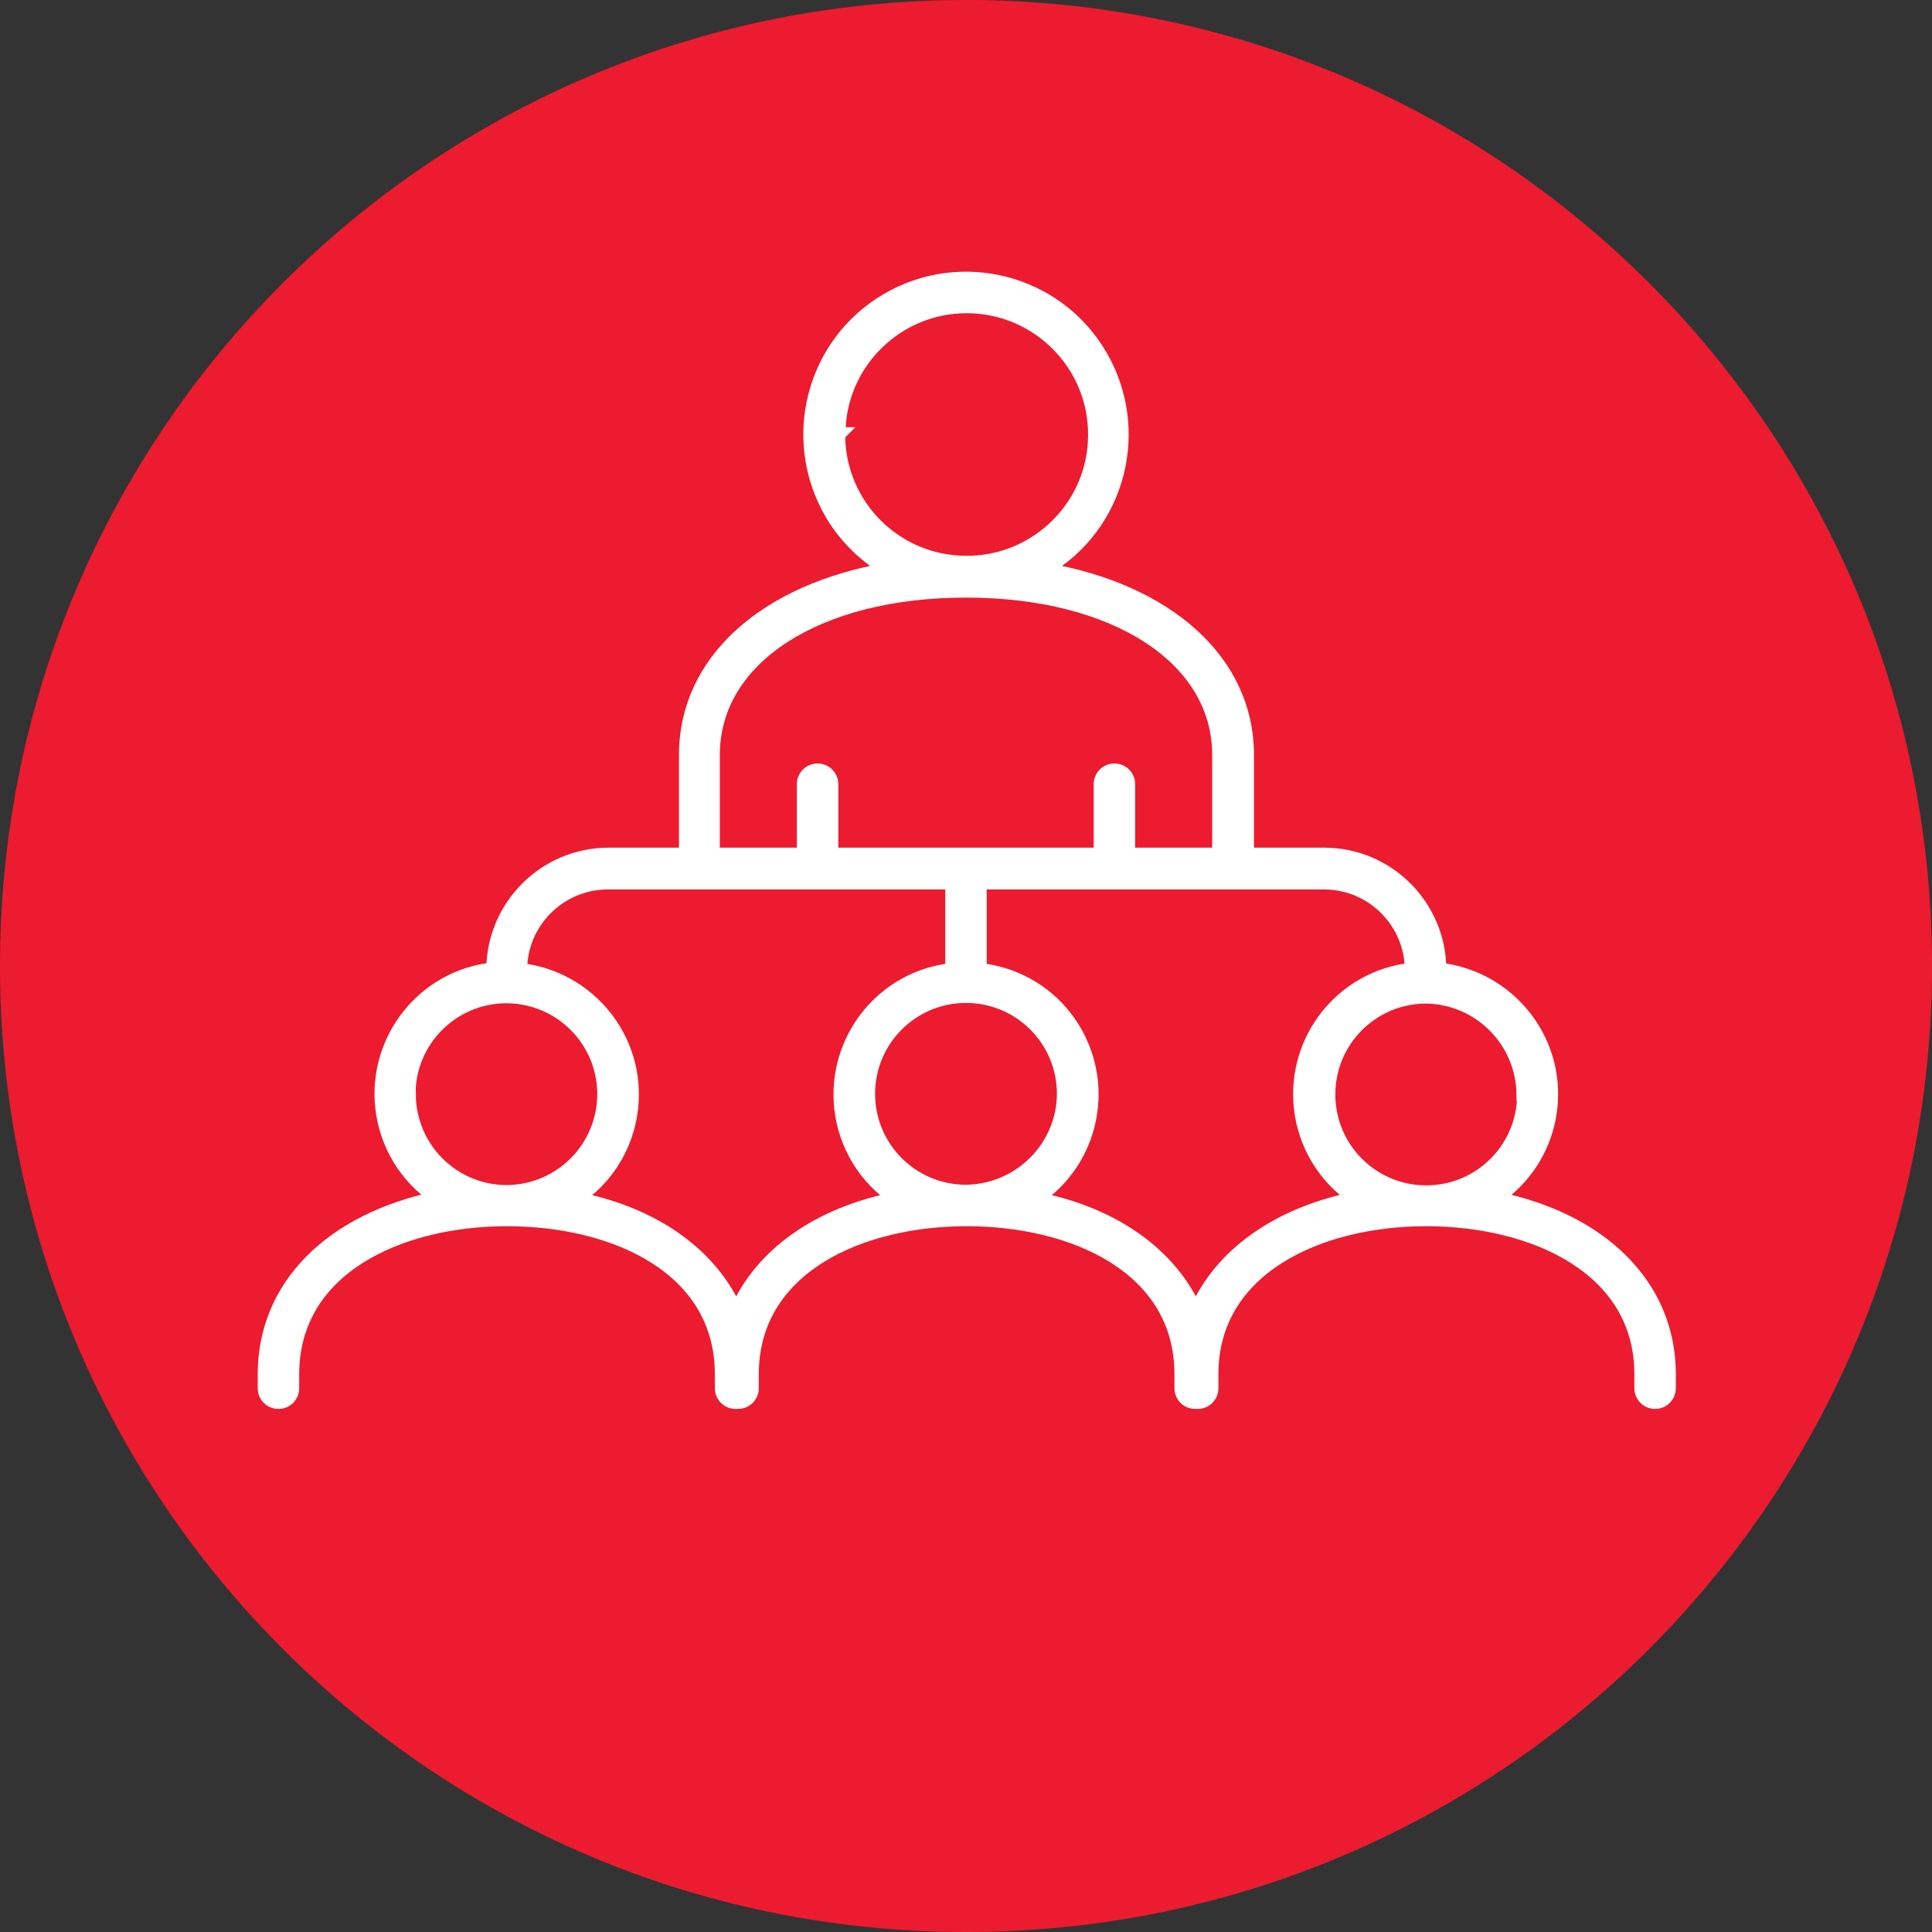
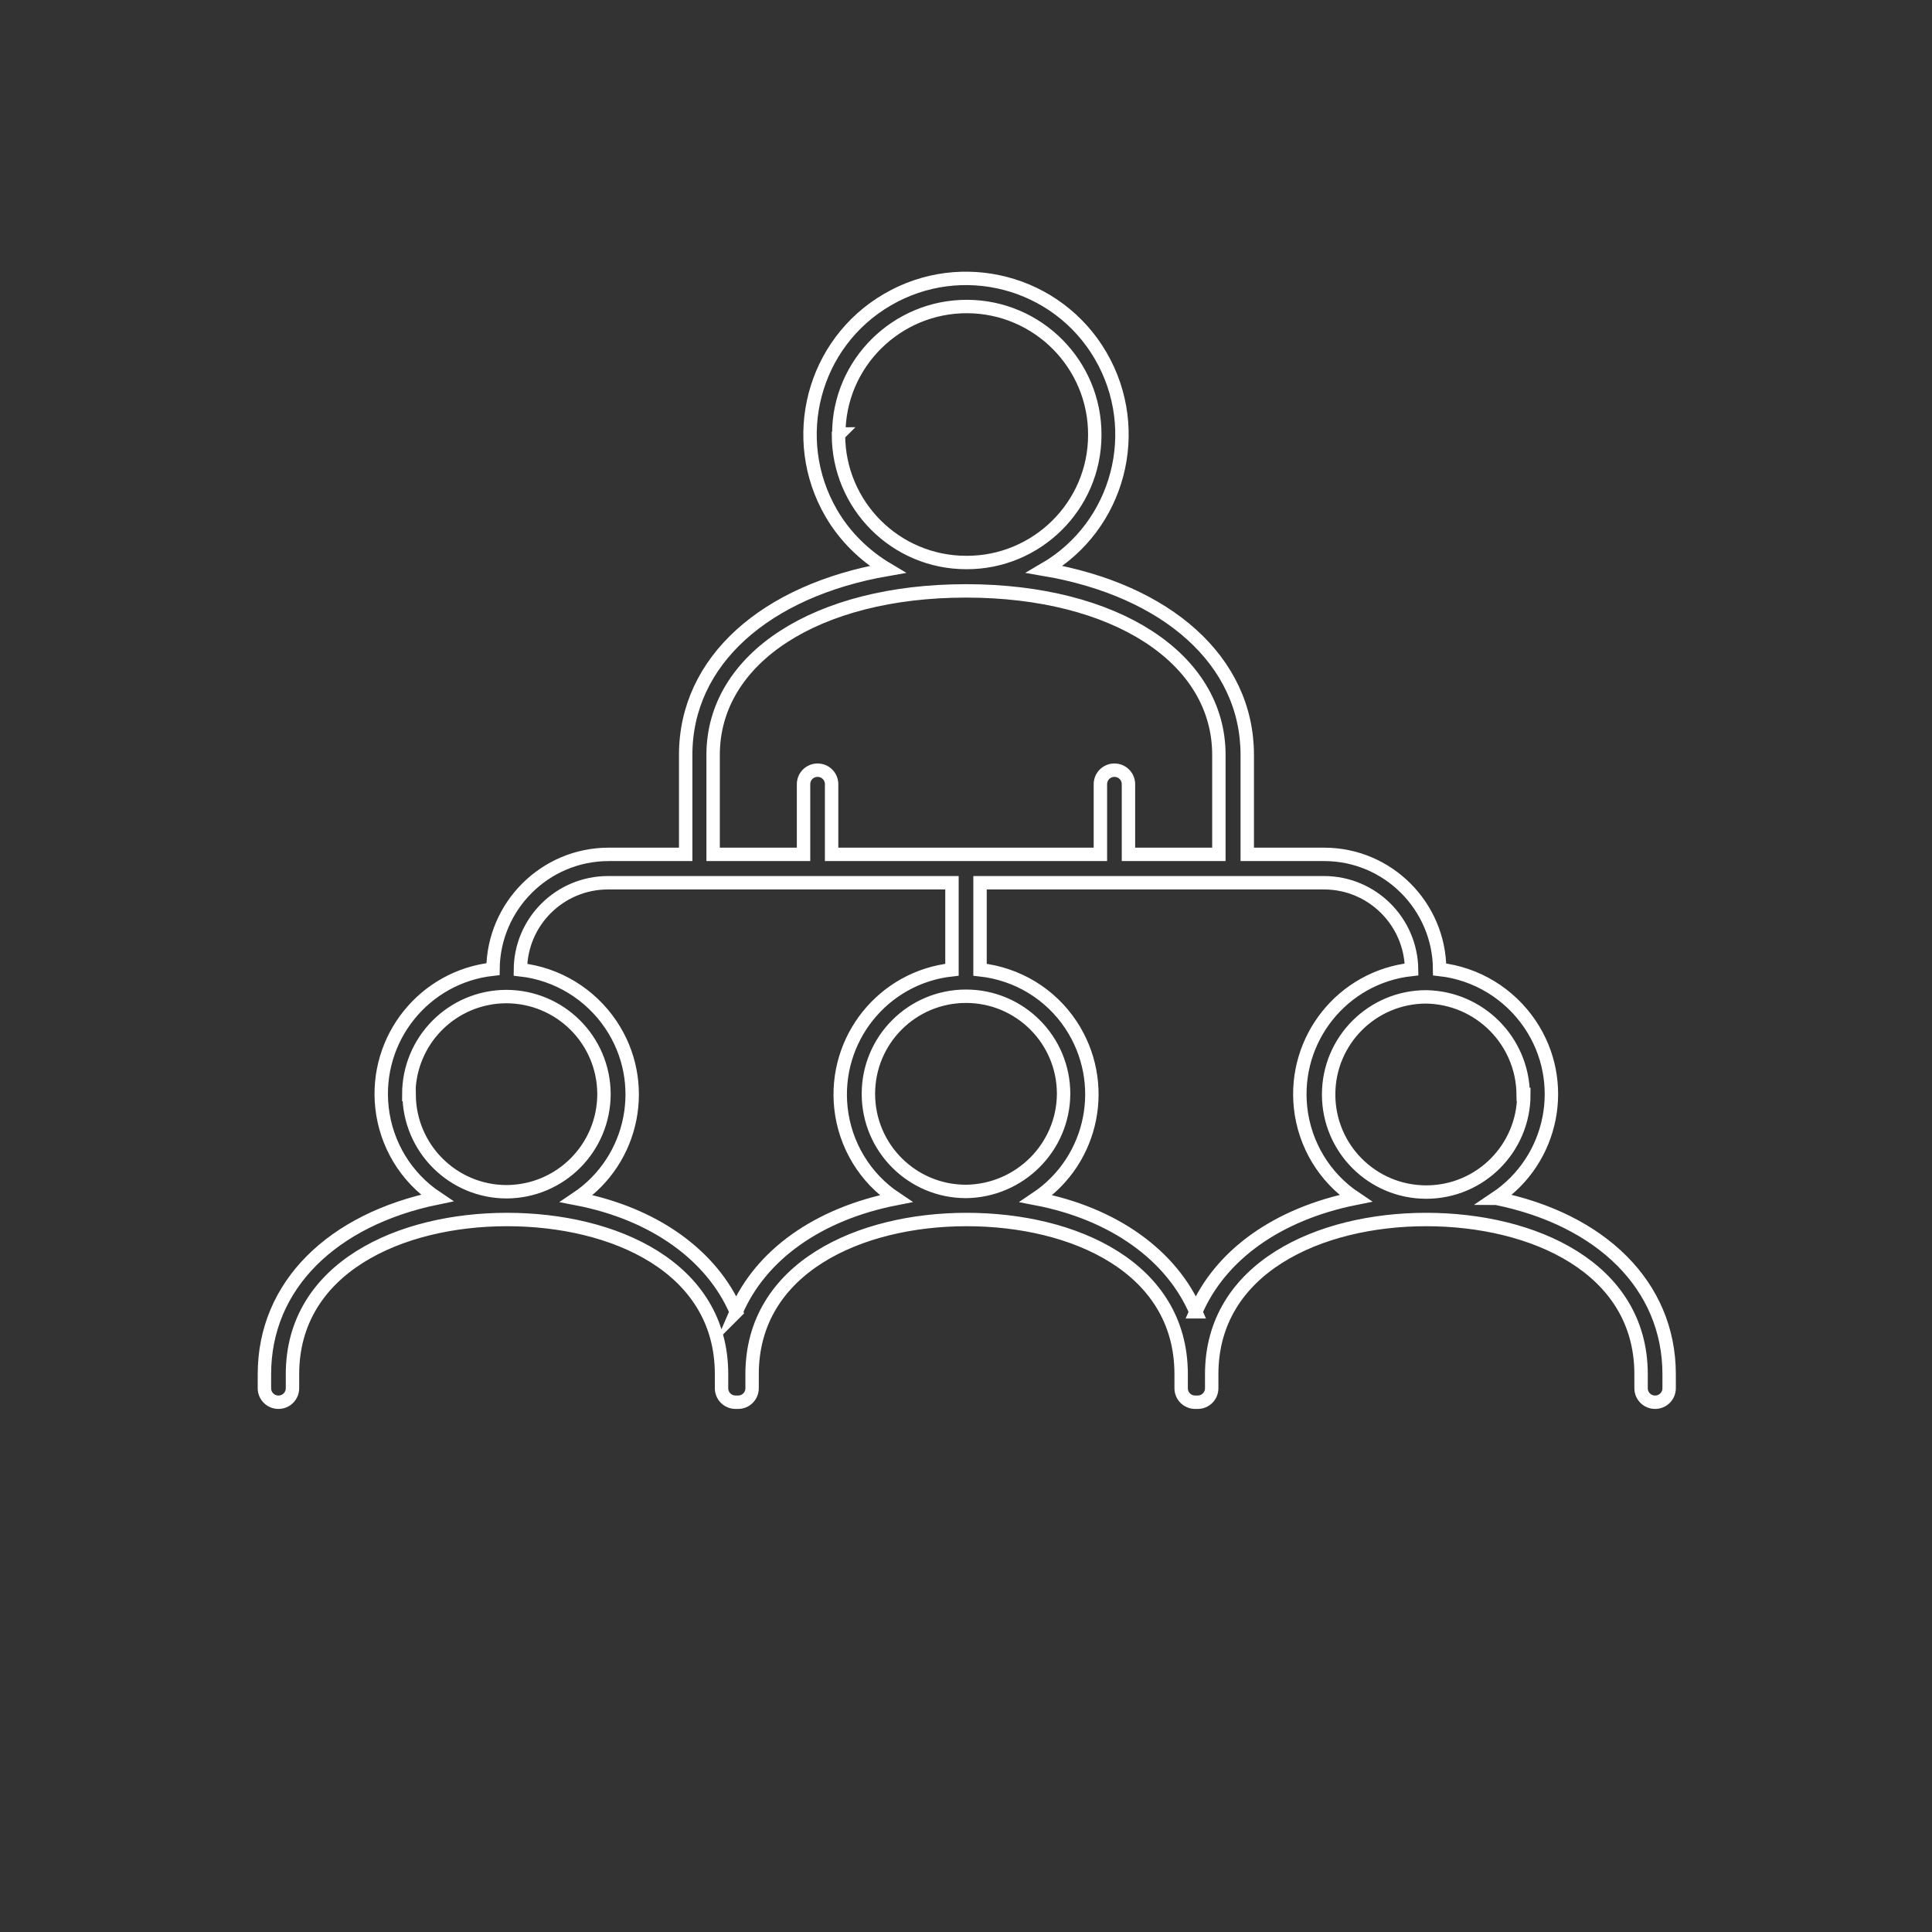
<svg xmlns="http://www.w3.org/2000/svg" id="Layer_2" data-name="Layer 2" viewBox="0 0 61.96 61.96">
  <rect x="0" y="0" width="61.96" height="61.96" fill="#333333" stroke="none" />
  <defs>
    <style>      .cls-1 {        clip-path: url(#clippath);      }      .cls-2, .cls-3, .cls-4 {        stroke-width: 0px;      }      .cls-2, .cls-5 {        fill: none;      }      .cls-3 {        fill: #fff;      }      .cls-5 {        stroke: #fff;        stroke-miterlimit: 10;        stroke-width: .43px;      }      .cls-4 {        fill: #ed1b2f;      }    </style>
    <clipPath id="clippath">
      <rect class="cls-2" width="61.96" height="61.96" />
    </clipPath>
  </defs>
  <g id="Layer_1-2" data-name="Layer 1">
    <g class="cls-1">
-       <path class="cls-4" d="M30.98,61.96c17.11,0,30.98-13.87,30.98-30.98S48.09,0,30.98,0,0,13.87,0,30.98s13.87,30.98,30.98,30.98" />
-       <path class="cls-3" d="M38.35,42.07c-.77-1.8-2.62-3.15-5.12-3.63,1.85-1.24,2.34-3.73,1.11-5.58-.66-.99-1.72-1.63-2.91-1.76v-2.79h11.03c1.54,0,2.79,1.24,2.81,2.78-2.21.24-3.8,2.23-3.56,4.44.13,1.18.77,2.24,1.76,2.9-2.5.5-4.34,1.82-5.12,3.64h0ZM23.61,42.07c-.77-1.8-2.62-3.15-5.12-3.63,1.85-1.24,2.34-3.74,1.1-5.58-.66-.98-1.72-1.63-2.9-1.76.01-1.55,1.27-2.79,2.81-2.79h11.03v2.79c-2.21.24-3.8,2.23-3.56,4.44.13,1.18.77,2.24,1.76,2.9-2.5.49-4.34,1.81-5.12,3.63M13.11,35.1c0-1.73,1.39-3.13,3.12-3.14,1.73,0,3.13,1.39,3.14,3.12,0,1.73-1.39,3.13-3.12,3.14h0c-1.72,0-3.12-1.39-3.13-3.12M30.98,38.21c-1.73,0-3.13-1.4-3.13-3.13s1.4-3.13,3.13-3.13,3.13,1.4,3.13,3.13c-.01,1.72-1.41,3.11-3.13,3.13M22.87,24.21c0-3.11,3.33-5.26,8.11-5.26s8.11,2.15,8.11,5.26v3.19h-2.9v-2.25c0-.25-.2-.45-.45-.45s-.45.2-.45.45v2.25h-8.62v-2.25c0-.25-.2-.45-.45-.45s-.45.2-.45.45v2.25h-2.9v-3.19ZM26.9,13.92c0-2.27,1.86-4.1,4.12-4.09,2.27.01,4.1,1.86,4.09,4.12,0,2.27-1.86,4.1-4.12,4.09,0,0,0,0,0,0-2.27,0-4.1-1.84-4.1-4.1l.02-.02ZM48.87,35.1c0,1.73-1.4,3.13-3.13,3.13s-3.13-1.4-3.13-3.13,1.4-3.13,3.13-3.13c1.71.03,3.09,1.41,3.11,3.13h.02ZM47.97,38.43c1.85-1.24,2.34-3.74,1.1-5.58-.66-.98-1.72-1.63-2.9-1.76-.01-2.04-1.67-3.69-3.7-3.69h-2.47v-3.19c0-3.02-2.58-5.28-6.5-5.95,2.39-1.39,3.19-4.46,1.8-6.85-1.39-2.39-4.46-3.19-6.84-1.8-2.39,1.39-3.19,4.46-1.8,6.85.43.74,1.06,1.36,1.8,1.8-3.91.68-6.47,2.93-6.47,5.95v3.19h-2.47c-2.04,0-3.69,1.65-3.71,3.68-2.21.24-3.8,2.23-3.56,4.44.13,1.18.77,2.24,1.76,2.9-3.34.69-5.53,2.79-5.53,5.65v.45c0,.25.2.45.45.45s.45-.2.45-.45v-.45c0-3.41,3.45-4.96,6.88-4.96s6.88,1.53,6.88,4.96v.45c0,.25.2.45.45.45h.08c.25,0,.45-.2.45-.45v-.45c0-3.41,3.45-4.96,6.88-4.96s6.88,1.53,6.88,4.96v.45c0,.25.2.45.45.45h.08c.25,0,.45-.2.45-.45v-.45c0-3.41,3.46-4.96,6.88-4.96s6.89,1.54,6.89,4.96v.45c0,.25.2.45.45.45s.45-.2.45-.45v-.45c0-2.85-2.19-4.96-5.54-5.64" />
      <path class="cls-5" d="M38.35,42.07c-.77-1.8-2.62-3.15-5.12-3.63,1.85-1.24,2.34-3.73,1.11-5.58-.66-.99-1.72-1.63-2.91-1.76v-2.79h11.03c1.54,0,2.79,1.24,2.81,2.78-2.21.24-3.8,2.23-3.56,4.44.13,1.18.77,2.24,1.76,2.9-2.5.5-4.34,1.82-5.12,3.64h0ZM23.61,42.07c-.77-1.8-2.62-3.15-5.12-3.63,1.85-1.24,2.34-3.74,1.1-5.58-.66-.98-1.72-1.63-2.9-1.76.01-1.55,1.27-2.79,2.81-2.79h11.03v2.79c-2.21.24-3.8,2.23-3.56,4.44.13,1.18.77,2.24,1.76,2.9-2.5.49-4.34,1.81-5.12,3.63ZM13.11,35.1c0-1.73,1.39-3.13,3.12-3.14,1.73,0,3.13,1.39,3.14,3.12,0,1.73-1.39,3.13-3.12,3.14h0c-1.72,0-3.12-1.39-3.13-3.12ZM30.98,38.21c-1.73,0-3.13-1.4-3.13-3.13s1.4-3.13,3.13-3.13,3.13,1.4,3.13,3.13c-.01,1.72-1.41,3.11-3.13,3.13ZM22.87,24.21c0-3.11,3.33-5.26,8.11-5.26s8.11,2.15,8.11,5.26v3.19h-2.9v-2.25c0-.25-.2-.45-.45-.45s-.45.2-.45.45v2.25h-8.62v-2.25c0-.25-.2-.45-.45-.45s-.45.2-.45.45v2.25h-2.9v-3.19ZM26.9,13.92c0-2.27,1.86-4.1,4.12-4.09,2.27.01,4.1,1.86,4.09,4.12,0,2.27-1.86,4.1-4.12,4.09,0,0,0,0,0,0-2.27,0-4.1-1.84-4.1-4.1l.02-.02ZM48.87,35.1c0,1.73-1.4,3.13-3.13,3.13s-3.13-1.4-3.13-3.13,1.4-3.13,3.13-3.13c1.71.03,3.09,1.41,3.11,3.13h.02ZM47.97,38.43c1.85-1.24,2.34-3.74,1.1-5.58-.66-.98-1.72-1.63-2.9-1.76-.01-2.04-1.67-3.69-3.7-3.69h-2.47v-3.19c0-3.02-2.58-5.28-6.5-5.95,2.39-1.39,3.19-4.46,1.8-6.85-1.39-2.39-4.46-3.19-6.84-1.8-2.39,1.39-3.19,4.46-1.8,6.85.43.74,1.06,1.36,1.8,1.8-3.91.68-6.47,2.93-6.47,5.95v3.19h-2.47c-2.04,0-3.69,1.65-3.71,3.68-2.21.24-3.8,2.23-3.56,4.44.13,1.18.77,2.24,1.76,2.9-3.34.69-5.53,2.79-5.53,5.65v.45c0,.25.2.45.45.45s.45-.2.45-.45v-.45c0-3.41,3.45-4.96,6.88-4.96s6.88,1.53,6.88,4.96v.45c0,.25.2.45.45.45h.08c.25,0,.45-.2.45-.45v-.45c0-3.41,3.45-4.96,6.88-4.96s6.88,1.53,6.88,4.96v.45c0,.25.2.45.45.45h.08c.25,0,.45-.2.45-.45v-.45c0-3.41,3.46-4.96,6.88-4.96s6.89,1.54,6.89,4.96v.45c0,.25.2.45.45.45s.45-.2.45-.45v-.45c0-2.85-2.19-4.96-5.54-5.64Z" />
    </g>
  </g>
</svg>